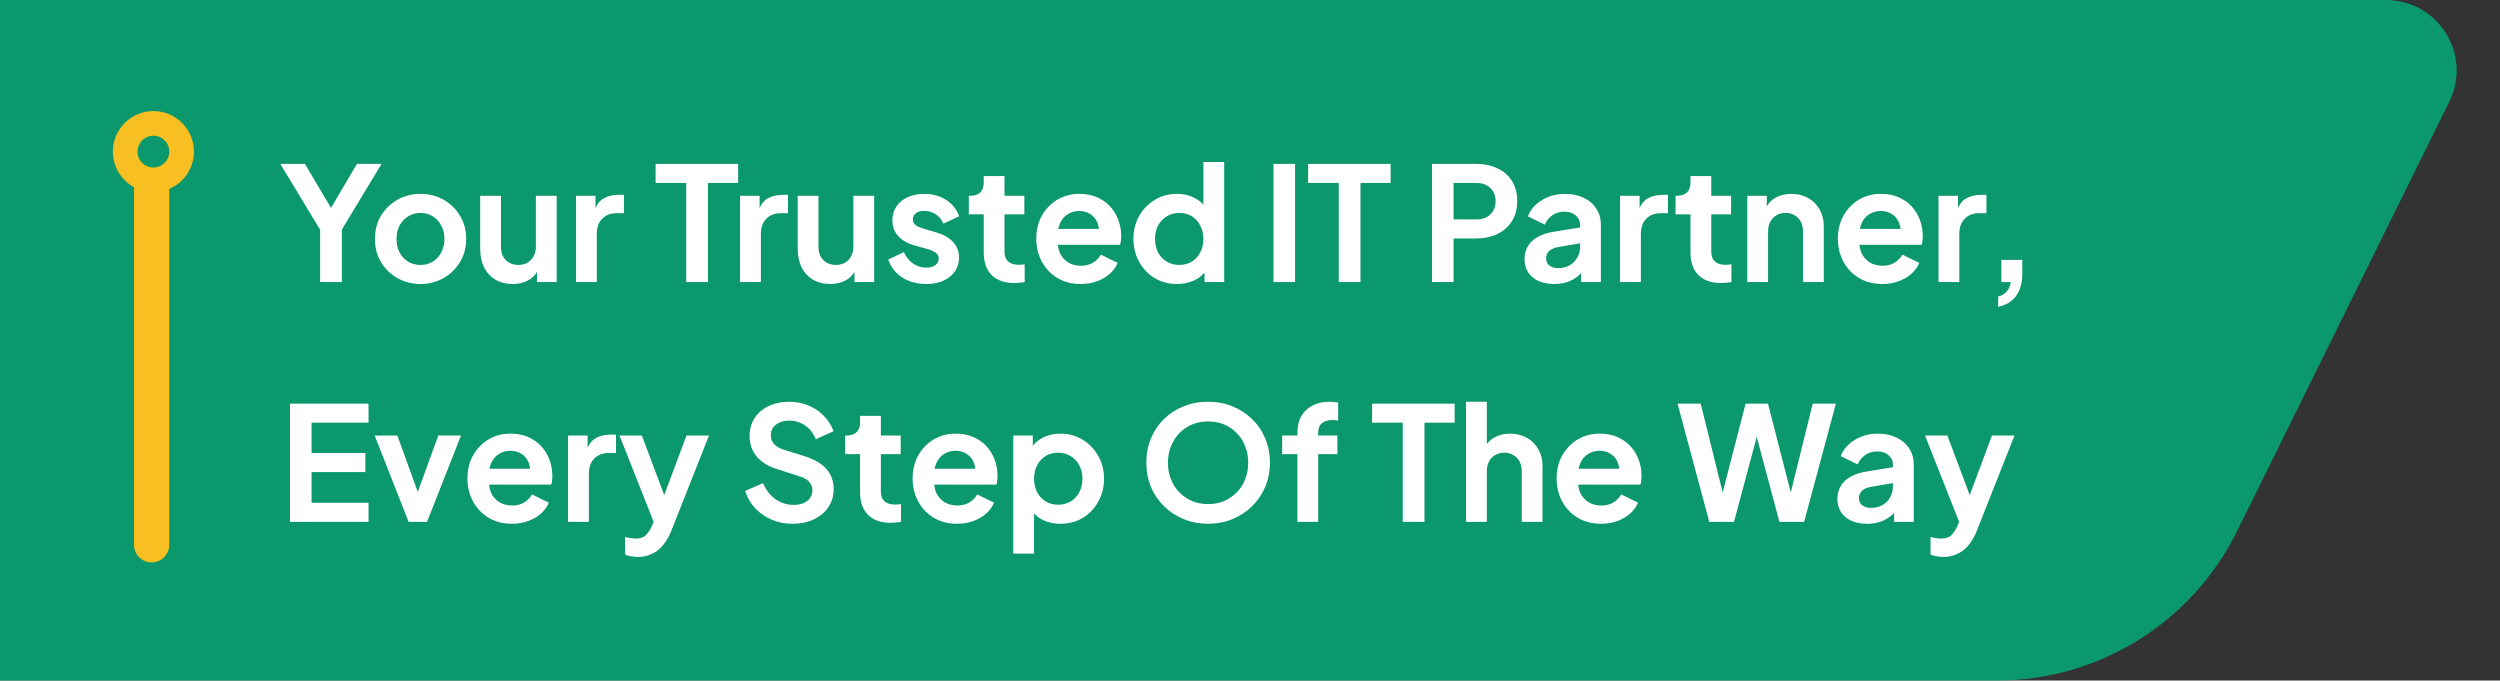
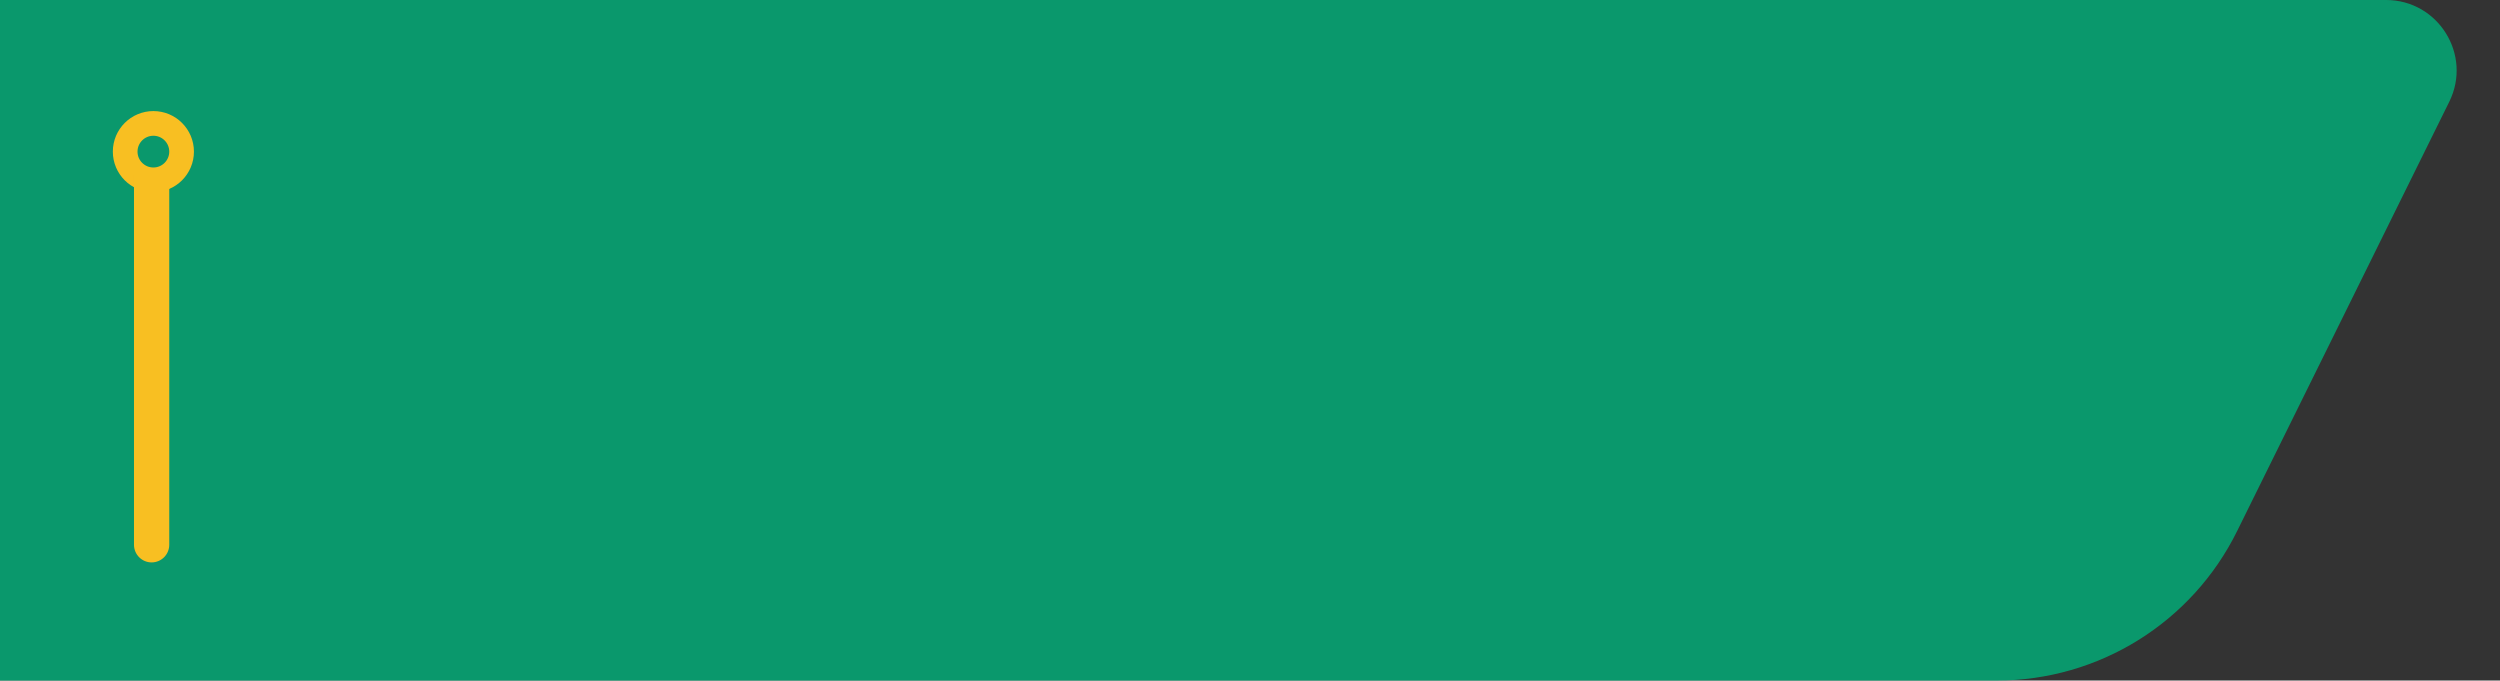
<svg xmlns="http://www.w3.org/2000/svg" width="709" height="193" viewBox="0 0 709 193" fill="none">
  <rect x="0" y="0" width="709" height="193" fill="#333333" stroke="none" />
  <path opacity="0.8" d="M0 0L676.681 0C691.508 0 701.18 15.568 694.612 28.86L634.418 150.67C621.608 176.592 595.198 193 566.283 193H0V0Z" fill="#00B17B" />
  <path d="M43.5 51C39.082 51 35.5 47.418 35.5 43C35.5 38.582 39.082 35 43.5 35C47.918 35 51.5 38.582 51.5 43C51.5 47.418 47.918 51 43.5 51Z" stroke="#F8BF22" stroke-width="7" />
-   <path d="M38 154.5C38 157.261 40.239 159.5 43 159.5C45.761 159.5 48 157.261 48 154.5L38 154.5ZM38 49.5L38 154.5L48 154.5L48 49.5L38 49.5Z" fill="#F8BF22" />
-   <path d="M90.79 80V65.15L79.495 46.475H86.47L95.11 61.055H92.635L101.23 46.475H108.205L96.955 65.105V80H90.79ZM119.291 80.54C116.891 80.54 114.701 79.985 112.721 78.875C110.771 77.765 109.211 76.25 108.041 74.33C106.901 72.41 106.331 70.22 106.331 67.76C106.331 65.3 106.901 63.11 108.041 61.19C109.211 59.27 110.771 57.755 112.721 56.645C114.671 55.535 116.861 54.98 119.291 54.98C121.691 54.98 123.866 55.535 125.816 56.645C127.766 57.755 129.311 59.27 130.451 61.19C131.621 63.08 132.206 65.27 132.206 67.76C132.206 70.22 131.621 72.41 130.451 74.33C129.281 76.25 127.721 77.765 125.771 78.875C123.821 79.985 121.661 80.54 119.291 80.54ZM119.291 75.14C120.611 75.14 121.766 74.825 122.756 74.195C123.776 73.565 124.571 72.695 125.141 71.585C125.741 70.445 126.041 69.17 126.041 67.76C126.041 66.32 125.741 65.06 125.141 63.98C124.571 62.87 123.776 62 122.756 61.37C121.766 60.71 120.611 60.38 119.291 60.38C117.941 60.38 116.756 60.71 115.736 61.37C114.716 62 113.906 62.87 113.306 63.98C112.736 65.06 112.451 66.32 112.451 67.76C112.451 69.17 112.736 70.445 113.306 71.585C113.906 72.695 114.716 73.565 115.736 74.195C116.756 74.825 117.941 75.14 119.291 75.14ZM145.407 80.54C143.517 80.54 141.867 80.12 140.457 79.28C139.077 78.44 138.012 77.27 137.262 75.77C136.542 74.27 136.182 72.515 136.182 70.505V55.52H142.077V70.01C142.077 71.03 142.272 71.93 142.662 72.71C143.082 73.46 143.667 74.06 144.417 74.51C145.197 74.93 146.067 75.14 147.027 75.14C147.987 75.14 148.842 74.93 149.592 74.51C150.342 74.06 150.927 73.445 151.347 72.665C151.767 71.885 151.977 70.955 151.977 69.875V55.52H157.872V80H152.292V75.185L152.787 76.04C152.217 77.54 151.272 78.665 149.952 79.415C148.662 80.165 147.147 80.54 145.407 80.54ZM163.351 80V55.52H168.886V60.965L168.436 60.155C169.006 58.325 169.891 57.05 171.091 56.33C172.321 55.61 173.791 55.25 175.501 55.25H176.941V60.47H174.826C173.146 60.47 171.796 60.995 170.776 62.045C169.756 63.065 169.246 64.505 169.246 66.365V80H163.351ZM194.616 80V51.875H185.931V46.475H209.331V51.875H200.781V80H194.616ZM209.89 80V55.52H215.425V60.965L214.975 60.155C215.545 58.325 216.43 57.05 217.63 56.33C218.86 55.61 220.33 55.25 222.04 55.25H223.48V60.47H221.365C219.685 60.47 218.335 60.995 217.315 62.045C216.295 63.065 215.785 64.505 215.785 66.365V80H209.89ZM235.451 80.54C233.561 80.54 231.911 80.12 230.501 79.28C229.121 78.44 228.056 77.27 227.306 75.77C226.586 74.27 226.226 72.515 226.226 70.505V55.52H232.121V70.01C232.121 71.03 232.316 71.93 232.706 72.71C233.126 73.46 233.711 74.06 234.461 74.51C235.241 74.93 236.111 75.14 237.071 75.14C238.031 75.14 238.886 74.93 239.636 74.51C240.386 74.06 240.971 73.445 241.391 72.665C241.811 71.885 242.021 70.955 242.021 69.875V55.52H247.916V80H242.336V75.185L242.831 76.04C242.261 77.54 241.316 78.665 239.996 79.415C238.706 80.165 237.191 80.54 235.451 80.54ZM262.71 80.54C260.1 80.54 257.82 79.925 255.87 78.695C253.95 77.435 252.63 75.74 251.91 73.61L256.32 71.495C256.95 72.875 257.82 73.955 258.93 74.735C260.07 75.515 261.33 75.905 262.71 75.905C263.79 75.905 264.645 75.665 265.275 75.185C265.905 74.705 266.22 74.075 266.22 73.295C266.22 72.815 266.085 72.425 265.815 72.125C265.575 71.795 265.23 71.525 264.78 71.315C264.36 71.075 263.895 70.88 263.385 70.73L259.38 69.605C257.31 69.005 255.735 68.09 254.655 66.86C253.605 65.63 253.08 64.175 253.08 62.495C253.08 60.995 253.455 59.69 254.205 58.58C254.985 57.44 256.05 56.555 257.4 55.925C258.78 55.295 260.355 54.98 262.125 54.98C264.435 54.98 266.475 55.535 268.245 56.645C270.015 57.755 271.275 59.315 272.025 61.325L267.525 63.44C267.105 62.33 266.4 61.445 265.41 60.785C264.42 60.125 263.31 59.795 262.08 59.795C261.09 59.795 260.31 60.02 259.74 60.47C259.17 60.92 258.885 61.505 258.885 62.225C258.885 62.675 259.005 63.065 259.245 63.395C259.485 63.725 259.815 63.995 260.235 64.205C260.685 64.415 261.195 64.61 261.765 64.79L265.68 65.96C267.69 66.56 269.235 67.46 270.315 68.66C271.425 69.86 271.98 71.33 271.98 73.07C271.98 74.54 271.59 75.845 270.81 76.985C270.03 78.095 268.95 78.965 267.57 79.595C266.19 80.225 264.57 80.54 262.71 80.54ZM287.671 80.27C284.911 80.27 282.766 79.52 281.236 78.02C279.736 76.49 278.986 74.345 278.986 71.585V60.785H274.756V55.52H275.206C276.406 55.52 277.336 55.205 277.996 54.575C278.656 53.945 278.986 53.03 278.986 51.83V49.94H284.881V55.52H290.506V60.785H284.881V71.27C284.881 72.08 285.016 72.77 285.286 73.34C285.586 73.91 286.036 74.345 286.636 74.645C287.266 74.945 288.061 75.095 289.021 75.095C289.231 75.095 289.471 75.08 289.741 75.05C290.041 75.02 290.326 74.99 290.596 74.96V80C290.176 80.06 289.696 80.12 289.156 80.18C288.616 80.24 288.121 80.27 287.671 80.27ZM306.49 80.54C303.97 80.54 301.765 79.97 299.875 78.83C297.985 77.69 296.515 76.145 295.465 74.195C294.415 72.245 293.89 70.085 293.89 67.715C293.89 65.255 294.415 63.08 295.465 61.19C296.545 59.27 298 57.755 299.83 56.645C301.69 55.535 303.76 54.98 306.04 54.98C307.96 54.98 309.64 55.295 311.08 55.925C312.55 56.555 313.795 57.425 314.815 58.535C315.835 59.645 316.615 60.92 317.155 62.36C317.695 63.77 317.965 65.3 317.965 66.95C317.965 67.37 317.935 67.805 317.875 68.255C317.845 68.705 317.77 69.095 317.65 69.425H298.75V64.925H314.32L311.53 67.04C311.8 65.66 311.725 64.43 311.305 63.35C310.915 62.27 310.255 61.415 309.325 60.785C308.425 60.155 307.33 59.84 306.04 59.84C304.81 59.84 303.715 60.155 302.755 60.785C301.795 61.385 301.06 62.285 300.55 63.485C300.07 64.655 299.89 66.08 300.01 67.76C299.89 69.26 300.085 70.595 300.595 71.765C301.135 72.905 301.915 73.79 302.935 74.42C303.985 75.05 305.185 75.365 306.535 75.365C307.885 75.365 309.025 75.08 309.955 74.51C310.915 73.94 311.665 73.175 312.205 72.215L316.975 74.555C316.495 75.725 315.745 76.76 314.725 77.66C313.705 78.56 312.49 79.265 311.08 79.775C309.7 80.285 308.17 80.54 306.49 80.54ZM333.818 80.54C331.448 80.54 329.333 79.985 327.473 78.875C325.613 77.735 324.143 76.19 323.063 74.24C321.983 72.29 321.443 70.13 321.443 67.76C321.443 65.36 321.983 63.2 323.063 61.28C324.143 59.36 325.613 57.83 327.473 56.69C329.363 55.55 331.463 54.98 333.773 54.98C335.633 54.98 337.283 55.355 338.723 56.105C340.193 56.825 341.348 57.845 342.188 59.165L341.288 60.38V45.935H347.183V80H341.603V75.275L342.233 76.445C341.393 77.765 340.223 78.785 338.723 79.505C337.223 80.195 335.588 80.54 333.818 80.54ZM334.448 75.14C335.798 75.14 336.983 74.825 338.003 74.195C339.023 73.565 339.818 72.695 340.388 71.585C340.988 70.475 341.288 69.2 341.288 67.76C341.288 66.35 340.988 65.09 340.388 63.98C339.818 62.84 339.023 61.955 338.003 61.325C336.983 60.695 335.798 60.38 334.448 60.38C333.128 60.38 331.943 60.71 330.893 61.37C329.843 62 329.018 62.87 328.418 63.98C327.848 65.06 327.563 66.32 327.563 67.76C327.563 69.2 327.848 70.475 328.418 71.585C329.018 72.695 329.843 73.565 330.893 74.195C331.943 74.825 333.128 75.14 334.448 75.14ZM361.161 80V46.475H367.281V80H361.161ZM379.669 80V51.875H370.984V46.475H394.384V51.875H385.834V80H379.669ZM406.117 80V46.475H418.627C420.907 46.475 422.917 46.895 424.657 47.735C426.427 48.545 427.807 49.745 428.797 51.335C429.787 52.895 430.282 54.8 430.282 57.05C430.282 59.27 429.772 61.175 428.752 62.765C427.762 64.325 426.397 65.525 424.657 66.365C422.917 67.205 420.907 67.625 418.627 67.625H412.237V80H406.117ZM412.237 62.225H418.717C419.827 62.225 420.787 62.015 421.597 61.595C422.407 61.145 423.037 60.53 423.487 59.75C423.937 58.97 424.162 58.07 424.162 57.05C424.162 56 423.937 55.1 423.487 54.35C423.037 53.57 422.407 52.97 421.597 52.55C420.787 52.1 419.827 51.875 418.717 51.875H412.237V62.225ZM440.776 80.54C439.066 80.54 437.581 80.255 436.321 79.685C435.061 79.115 434.086 78.305 433.396 77.255C432.706 76.175 432.361 74.93 432.361 73.52C432.361 72.17 432.661 70.97 433.261 69.92C433.861 68.84 434.791 67.94 436.051 67.22C437.311 66.5 438.901 65.99 440.821 65.69L448.831 64.385V68.885L441.946 70.055C440.776 70.265 439.906 70.64 439.336 71.18C438.766 71.72 438.481 72.425 438.481 73.295C438.481 74.135 438.796 74.81 439.426 75.32C440.086 75.8 440.896 76.04 441.856 76.04C443.086 76.04 444.166 75.785 445.096 75.275C446.056 74.735 446.791 74 447.301 73.07C447.841 72.14 448.111 71.12 448.111 70.01V63.71C448.111 62.66 447.691 61.79 446.851 61.1C446.041 60.38 444.961 60.02 443.611 60.02C442.351 60.02 441.226 60.365 440.236 61.055C439.276 61.715 438.571 62.6 438.121 63.71L433.306 61.37C433.786 60.08 434.536 58.97 435.556 58.04C436.606 57.08 437.836 56.33 439.246 55.79C440.656 55.25 442.186 54.98 443.836 54.98C445.846 54.98 447.616 55.355 449.146 56.105C450.676 56.825 451.861 57.845 452.701 59.165C453.571 60.455 454.006 61.97 454.006 63.71V80H448.426V75.815L449.686 75.725C449.056 76.775 448.306 77.66 447.436 78.38C446.566 79.07 445.576 79.61 444.466 80C443.356 80.36 442.126 80.54 440.776 80.54ZM459.455 80V55.52H464.99V60.965L464.54 60.155C465.11 58.325 465.995 57.05 467.195 56.33C468.425 55.61 469.895 55.25 471.605 55.25H473.045V60.47H470.93C469.25 60.47 467.9 60.995 466.88 62.045C465.86 63.065 465.35 64.505 465.35 66.365V80H459.455ZM488.105 80.27C485.345 80.27 483.2 79.52 481.67 78.02C480.17 76.49 479.42 74.345 479.42 71.585V60.785H475.19V55.52H475.64C476.84 55.52 477.77 55.205 478.43 54.575C479.09 53.945 479.42 53.03 479.42 51.83V49.94H485.315V55.52H490.94V60.785H485.315V71.27C485.315 72.08 485.45 72.77 485.72 73.34C486.02 73.91 486.47 74.345 487.07 74.645C487.7 74.945 488.495 75.095 489.455 75.095C489.665 75.095 489.905 75.08 490.175 75.05C490.475 75.02 490.76 74.99 491.03 74.96V80C490.61 80.06 490.13 80.12 489.59 80.18C489.05 80.24 488.555 80.27 488.105 80.27ZM495.534 80V55.52H501.069V60.335L500.619 59.48C501.189 58.01 502.119 56.9 503.409 56.15C504.729 55.37 506.259 54.98 507.999 54.98C509.799 54.98 511.389 55.37 512.769 56.15C514.179 56.93 515.274 58.025 516.054 59.435C516.834 60.815 517.224 62.42 517.224 64.25V80H511.329V65.645C511.329 64.565 511.119 63.635 510.699 62.855C510.279 62.075 509.694 61.475 508.944 61.055C508.224 60.605 507.369 60.38 506.379 60.38C505.419 60.38 504.564 60.605 503.814 61.055C503.064 61.475 502.479 62.075 502.059 62.855C501.639 63.635 501.429 64.565 501.429 65.645V80H495.534ZM533.819 80.54C531.299 80.54 529.094 79.97 527.204 78.83C525.314 77.69 523.844 76.145 522.794 74.195C521.744 72.245 521.219 70.085 521.219 67.715C521.219 65.255 521.744 63.08 522.794 61.19C523.874 59.27 525.329 57.755 527.159 56.645C529.019 55.535 531.089 54.98 533.369 54.98C535.289 54.98 536.969 55.295 538.409 55.925C539.879 56.555 541.124 57.425 542.144 58.535C543.164 59.645 543.944 60.92 544.484 62.36C545.024 63.77 545.294 65.3 545.294 66.95C545.294 67.37 545.264 67.805 545.204 68.255C545.174 68.705 545.099 69.095 544.979 69.425H526.079V64.925H541.649L538.859 67.04C539.129 65.66 539.054 64.43 538.634 63.35C538.244 62.27 537.584 61.415 536.654 60.785C535.754 60.155 534.659 59.84 533.369 59.84C532.139 59.84 531.044 60.155 530.084 60.785C529.124 61.385 528.389 62.285 527.879 63.485C527.399 64.655 527.219 66.08 527.339 67.76C527.219 69.26 527.414 70.595 527.924 71.765C528.464 72.905 529.244 73.79 530.264 74.42C531.314 75.05 532.514 75.365 533.864 75.365C535.214 75.365 536.354 75.08 537.284 74.51C538.244 73.94 538.994 73.175 539.534 72.215L544.304 74.555C543.824 75.725 543.074 76.76 542.054 77.66C541.034 78.56 539.819 79.265 538.409 79.775C537.029 80.285 535.499 80.54 533.819 80.54ZM549.763 80V55.52H555.298V60.965L554.848 60.155C555.418 58.325 556.303 57.05 557.503 56.33C558.733 55.61 560.203 55.25 561.913 55.25H563.353V60.47H561.238C559.558 60.47 558.208 60.995 557.188 62.045C556.168 63.065 555.658 64.505 555.658 66.365V80H549.763ZM566.682 87.02V84.095C567.672 83.855 568.467 83.39 569.067 82.7C569.697 82.04 570.087 81.14 570.237 80H567.582V73.7H573.522V77.57C573.522 80.21 572.937 82.325 571.767 83.915C570.627 85.505 568.932 86.54 566.682 87.02ZM82.24 148V114.475H104.515V119.875H88.36V128.47H103.615V133.87H88.36V142.6H104.515V148H82.24ZM115.888 148L106.258 123.52H112.693L119.668 142.78H117.283L124.303 123.52H130.738L121.108 148H115.888ZM145.167 148.54C142.647 148.54 140.442 147.97 138.552 146.83C136.662 145.69 135.192 144.145 134.142 142.195C133.092 140.245 132.567 138.085 132.567 135.715C132.567 133.255 133.092 131.08 134.142 129.19C135.222 127.27 136.677 125.755 138.507 124.645C140.367 123.535 142.437 122.98 144.717 122.98C146.637 122.98 148.317 123.295 149.757 123.925C151.227 124.555 152.472 125.425 153.492 126.535C154.512 127.645 155.292 128.92 155.832 130.36C156.372 131.77 156.642 133.3 156.642 134.95C156.642 135.37 156.612 135.805 156.552 136.255C156.522 136.705 156.447 137.095 156.327 137.425H137.427V132.925H152.997L150.207 135.04C150.477 133.66 150.402 132.43 149.982 131.35C149.592 130.27 148.932 129.415 148.002 128.785C147.102 128.155 146.007 127.84 144.717 127.84C143.487 127.84 142.392 128.155 141.432 128.785C140.472 129.385 139.737 130.285 139.227 131.485C138.747 132.655 138.567 134.08 138.687 135.76C138.567 137.26 138.762 138.595 139.272 139.765C139.812 140.905 140.592 141.79 141.612 142.42C142.662 143.05 143.862 143.365 145.212 143.365C146.562 143.365 147.702 143.08 148.632 142.51C149.592 141.94 150.342 141.175 150.882 140.215L155.652 142.555C155.172 143.725 154.422 144.76 153.402 145.66C152.382 146.56 151.167 147.265 149.757 147.775C148.377 148.285 146.847 148.54 145.167 148.54ZM161.11 148V123.52H166.645V128.965L166.195 128.155C166.765 126.325 167.65 125.05 168.85 124.33C170.08 123.61 171.55 123.25 173.26 123.25H174.7V128.47H172.585C170.905 128.47 169.555 128.995 168.535 130.045C167.515 131.065 167.005 132.505 167.005 134.365V148H161.11ZM180.911 157.945C180.251 157.945 179.606 157.885 178.976 157.765C178.346 157.675 177.776 157.51 177.266 157.27V152.32C177.656 152.41 178.121 152.5 178.661 152.59C179.231 152.68 179.756 152.725 180.236 152.725C181.586 152.725 182.561 152.41 183.161 151.78C183.791 151.15 184.346 150.325 184.826 149.305L186.446 145.525L186.356 150.475L175.691 123.52H182.036L189.506 143.41H187.256L194.681 123.52H201.071L190.406 150.475C189.776 152.065 189.011 153.415 188.111 154.525C187.211 155.635 186.161 156.475 184.961 157.045C183.791 157.645 182.441 157.945 180.911 157.945ZM224.772 148.54C222.642 148.54 220.662 148.15 218.832 147.37C217.032 146.59 215.472 145.51 214.152 144.13C212.862 142.72 211.917 141.085 211.317 139.225L216.402 137.02C217.212 138.94 218.382 140.455 219.912 141.565C221.442 142.645 223.167 143.185 225.087 143.185C226.167 143.185 227.097 143.02 227.877 142.69C228.687 142.33 229.302 141.85 229.722 141.25C230.172 140.65 230.397 139.93 230.397 139.09C230.397 138.1 230.097 137.29 229.497 136.66C228.927 136 228.057 135.49 226.887 135.13L220.452 133.06C217.842 132.25 215.877 131.035 214.557 129.415C213.237 127.795 212.577 125.89 212.577 123.7C212.577 121.78 213.042 120.085 213.972 118.615C214.932 117.145 216.252 116.005 217.932 115.195C219.642 114.355 221.592 113.935 223.782 113.935C225.792 113.935 227.637 114.295 229.317 115.015C230.997 115.705 232.437 116.68 233.637 117.94C234.867 119.17 235.782 120.625 236.382 122.305L231.342 124.555C230.682 122.875 229.692 121.585 228.372 120.685C227.052 119.755 225.522 119.29 223.782 119.29C222.762 119.29 221.862 119.47 221.082 119.83C220.302 120.16 219.687 120.64 219.237 121.27C218.817 121.87 218.607 122.59 218.607 123.43C218.607 124.36 218.907 125.185 219.507 125.905C220.107 126.595 221.022 127.135 222.252 127.525L228.417 129.46C231.087 130.33 233.082 131.53 234.402 133.06C235.752 134.59 236.427 136.48 236.427 138.73C236.427 140.65 235.932 142.345 234.942 143.815C233.952 145.285 232.587 146.44 230.847 147.28C229.107 148.12 227.082 148.54 224.772 148.54ZM252.602 148.27C249.842 148.27 247.697 147.52 246.167 146.02C244.667 144.49 243.917 142.345 243.917 139.585V128.785H239.687V123.52H240.137C241.337 123.52 242.267 123.205 242.927 122.575C243.587 121.945 243.917 121.03 243.917 119.83V117.94H249.812V123.52H255.437V128.785H249.812V139.27C249.812 140.08 249.947 140.77 250.217 141.34C250.517 141.91 250.967 142.345 251.567 142.645C252.197 142.945 252.992 143.095 253.952 143.095C254.162 143.095 254.402 143.08 254.672 143.05C254.972 143.02 255.257 142.99 255.527 142.96V148C255.107 148.06 254.627 148.12 254.087 148.18C253.547 148.24 253.052 148.27 252.602 148.27ZM271.421 148.54C268.901 148.54 266.696 147.97 264.806 146.83C262.916 145.69 261.446 144.145 260.396 142.195C259.346 140.245 258.821 138.085 258.821 135.715C258.821 133.255 259.346 131.08 260.396 129.19C261.476 127.27 262.931 125.755 264.761 124.645C266.621 123.535 268.691 122.98 270.971 122.98C272.891 122.98 274.571 123.295 276.011 123.925C277.481 124.555 278.726 125.425 279.746 126.535C280.766 127.645 281.546 128.92 282.086 130.36C282.626 131.77 282.896 133.3 282.896 134.95C282.896 135.37 282.866 135.805 282.806 136.255C282.776 136.705 282.701 137.095 282.581 137.425H263.681V132.925H279.251L276.461 135.04C276.731 133.66 276.656 132.43 276.236 131.35C275.846 130.27 275.186 129.415 274.256 128.785C273.356 128.155 272.261 127.84 270.971 127.84C269.741 127.84 268.646 128.155 267.686 128.785C266.726 129.385 265.991 130.285 265.481 131.485C265.001 132.655 264.821 134.08 264.941 135.76C264.821 137.26 265.016 138.595 265.526 139.765C266.066 140.905 266.846 141.79 267.866 142.42C268.916 143.05 270.116 143.365 271.466 143.365C272.816 143.365 273.956 143.08 274.886 142.51C275.846 141.94 276.596 141.175 277.136 140.215L281.906 142.555C281.426 143.725 280.676 144.76 279.656 145.66C278.636 146.56 277.421 147.265 276.011 147.775C274.631 148.285 273.101 148.54 271.421 148.54ZM287.365 157V123.52H292.9V128.38L292.36 127.165C293.2 125.845 294.34 124.825 295.78 124.105C297.22 123.355 298.885 122.98 300.775 122.98C303.085 122.98 305.17 123.55 307.03 124.69C308.89 125.83 310.36 127.36 311.44 129.28C312.55 131.2 313.105 133.36 313.105 135.76C313.105 138.13 312.565 140.29 311.485 142.24C310.405 144.19 308.935 145.735 307.075 146.875C305.215 147.985 303.1 148.54 300.73 148.54C298.96 148.54 297.325 148.195 295.825 147.505C294.355 146.785 293.185 145.765 292.315 144.445L293.26 143.275V157H287.365ZM300.055 143.14C301.405 143.14 302.605 142.825 303.655 142.195C304.705 141.565 305.515 140.695 306.085 139.585C306.685 138.475 306.985 137.2 306.985 135.76C306.985 134.32 306.685 133.06 306.085 131.98C305.515 130.87 304.705 130 303.655 129.37C302.605 128.71 301.405 128.38 300.055 128.38C298.765 128.38 297.595 128.695 296.545 129.325C295.525 129.955 294.715 130.84 294.115 131.98C293.545 133.09 293.26 134.35 293.26 135.76C293.26 137.2 293.545 138.475 294.115 139.585C294.715 140.695 295.525 141.565 296.545 142.195C297.595 142.825 298.765 143.14 300.055 143.14ZM342.608 148.54C340.148 148.54 337.853 148.105 335.723 147.235C333.593 146.365 331.733 145.15 330.143 143.59C328.553 142.03 327.308 140.2 326.408 138.1C325.538 135.97 325.103 133.675 325.103 131.215C325.103 128.725 325.538 126.43 326.408 124.33C327.278 122.23 328.508 120.4 330.098 118.84C331.688 117.28 333.548 116.08 335.678 115.24C337.808 114.37 340.118 113.935 342.608 113.935C345.098 113.935 347.408 114.37 349.538 115.24C351.668 116.11 353.528 117.325 355.118 118.885C356.708 120.415 357.938 122.23 358.808 124.33C359.708 126.43 360.158 128.725 360.158 131.215C360.158 133.675 359.708 135.97 358.808 138.1C357.908 140.2 356.663 142.03 355.073 143.59C353.483 145.15 351.623 146.365 349.493 147.235C347.393 148.105 345.098 148.54 342.608 148.54ZM342.608 142.96C344.258 142.96 345.773 142.675 347.153 142.105C348.533 141.505 349.733 140.68 350.753 139.63C351.803 138.58 352.598 137.335 353.138 135.895C353.708 134.455 353.993 132.895 353.993 131.215C353.993 129.535 353.708 127.99 353.138 126.58C352.598 125.14 351.803 123.895 350.753 122.845C349.733 121.765 348.533 120.94 347.153 120.37C345.773 119.8 344.258 119.515 342.608 119.515C340.988 119.515 339.488 119.8 338.108 120.37C336.728 120.94 335.513 121.765 334.463 122.845C333.443 123.895 332.648 125.14 332.078 126.58C331.508 127.99 331.223 129.535 331.223 131.215C331.223 132.895 331.508 134.455 332.078 135.895C332.648 137.335 333.443 138.58 334.463 139.63C335.513 140.68 336.728 141.505 338.108 142.105C339.488 142.675 340.988 142.96 342.608 142.96ZM367.939 148V128.785H363.619V123.52H367.939V122.71C367.939 120.85 368.314 119.275 369.064 117.985C369.844 116.665 370.924 115.66 372.304 114.97C373.684 114.28 375.319 113.935 377.209 113.935C377.569 113.935 377.959 113.965 378.379 114.025C378.829 114.055 379.204 114.1 379.504 114.16V119.245C379.204 119.185 378.919 119.155 378.649 119.155C378.409 119.125 378.184 119.11 377.974 119.11C376.654 119.11 375.634 119.41 374.914 120.01C374.194 120.58 373.834 121.48 373.834 122.71V123.52H379.279V128.785H373.834V148H367.939ZM397.819 148V119.875H389.134V114.475H412.534V119.875H403.984V148H397.819ZM415.773 148V113.935H421.668V128.335L420.858 127.48C421.428 126.01 422.358 124.9 423.648 124.15C424.968 123.37 426.498 122.98 428.238 122.98C430.038 122.98 431.628 123.37 433.008 124.15C434.418 124.93 435.513 126.025 436.293 127.435C437.073 128.815 437.463 130.42 437.463 132.25V148H431.568V133.645C431.568 132.565 431.358 131.635 430.938 130.855C430.518 130.075 429.933 129.475 429.183 129.055C428.463 128.605 427.608 128.38 426.618 128.38C425.658 128.38 424.803 128.605 424.053 129.055C423.303 129.475 422.718 130.075 422.298 130.855C421.878 131.635 421.668 132.565 421.668 133.645V148H415.773ZM454.058 148.54C451.538 148.54 449.333 147.97 447.443 146.83C445.553 145.69 444.083 144.145 443.033 142.195C441.983 140.245 441.458 138.085 441.458 135.715C441.458 133.255 441.983 131.08 443.033 129.19C444.113 127.27 445.568 125.755 447.398 124.645C449.258 123.535 451.328 122.98 453.608 122.98C455.528 122.98 457.208 123.295 458.648 123.925C460.118 124.555 461.363 125.425 462.383 126.535C463.403 127.645 464.183 128.92 464.723 130.36C465.263 131.77 465.533 133.3 465.533 134.95C465.533 135.37 465.503 135.805 465.443 136.255C465.413 136.705 465.338 137.095 465.218 137.425H446.318V132.925H461.888L459.098 135.04C459.368 133.66 459.293 132.43 458.873 131.35C458.483 130.27 457.823 129.415 456.893 128.785C455.993 128.155 454.898 127.84 453.608 127.84C452.378 127.84 451.283 128.155 450.323 128.785C449.363 129.385 448.628 130.285 448.118 131.485C447.638 132.655 447.458 134.08 447.578 135.76C447.458 137.26 447.653 138.595 448.163 139.765C448.703 140.905 449.483 141.79 450.503 142.42C451.553 143.05 452.753 143.365 454.103 143.365C455.453 143.365 456.593 143.08 457.523 142.51C458.483 141.94 459.233 141.175 459.773 140.215L464.543 142.555C464.063 143.725 463.313 144.76 462.293 145.66C461.273 146.56 460.058 147.265 458.648 147.775C457.268 148.285 455.738 148.54 454.058 148.54ZM484.75 148L475.75 114.475H482.32L489.385 143.05H487.675L495.055 114.475H501.4L508.735 143.05H507.025L514.09 114.475H520.66L511.66 148H504.64L497.215 120.19H499.195L491.77 148H484.75ZM529.502 148.54C527.792 148.54 526.307 148.255 525.047 147.685C523.787 147.115 522.812 146.305 522.122 145.255C521.432 144.175 521.087 142.93 521.087 141.52C521.087 140.17 521.387 138.97 521.987 137.92C522.587 136.84 523.517 135.94 524.777 135.22C526.037 134.5 527.627 133.99 529.547 133.69L537.557 132.385V136.885L530.672 138.055C529.502 138.265 528.632 138.64 528.062 139.18C527.492 139.72 527.207 140.425 527.207 141.295C527.207 142.135 527.522 142.81 528.152 143.32C528.812 143.8 529.622 144.04 530.582 144.04C531.812 144.04 532.892 143.785 533.822 143.275C534.782 142.735 535.517 142 536.027 141.07C536.567 140.14 536.837 139.12 536.837 138.01V131.71C536.837 130.66 536.417 129.79 535.577 129.1C534.767 128.38 533.687 128.02 532.337 128.02C531.077 128.02 529.952 128.365 528.962 129.055C528.002 129.715 527.297 130.6 526.847 131.71L522.032 129.37C522.512 128.08 523.262 126.97 524.282 126.04C525.332 125.08 526.562 124.33 527.972 123.79C529.382 123.25 530.912 122.98 532.562 122.98C534.572 122.98 536.342 123.355 537.872 124.105C539.402 124.825 540.587 125.845 541.427 127.165C542.297 128.455 542.732 129.97 542.732 131.71V148H537.152V143.815L538.412 143.725C537.782 144.775 537.032 145.66 536.162 146.38C535.292 147.07 534.302 147.61 533.192 148C532.082 148.36 530.852 148.54 529.502 148.54ZM551.151 157.945C550.491 157.945 549.846 157.885 549.216 157.765C548.586 157.675 548.016 157.51 547.506 157.27V152.32C547.896 152.41 548.361 152.5 548.901 152.59C549.471 152.68 549.996 152.725 550.476 152.725C551.826 152.725 552.801 152.41 553.401 151.78C554.031 151.15 554.586 150.325 555.066 149.305L556.686 145.525L556.596 150.475L545.931 123.52H552.276L559.746 143.41H557.496L564.921 123.52H571.311L560.646 150.475C560.016 152.065 559.251 153.415 558.351 154.525C557.451 155.635 556.401 156.475 555.201 157.045C554.031 157.645 552.681 157.945 551.151 157.945Z" fill="white" />
+   <path d="M38 154.5C38 157.261 40.239 159.5 43 159.5C45.761 159.5 48 157.261 48 154.5L38 154.5M38 49.5L38 154.5L48 154.5L48 49.5L38 49.5Z" fill="#F8BF22" />
</svg>